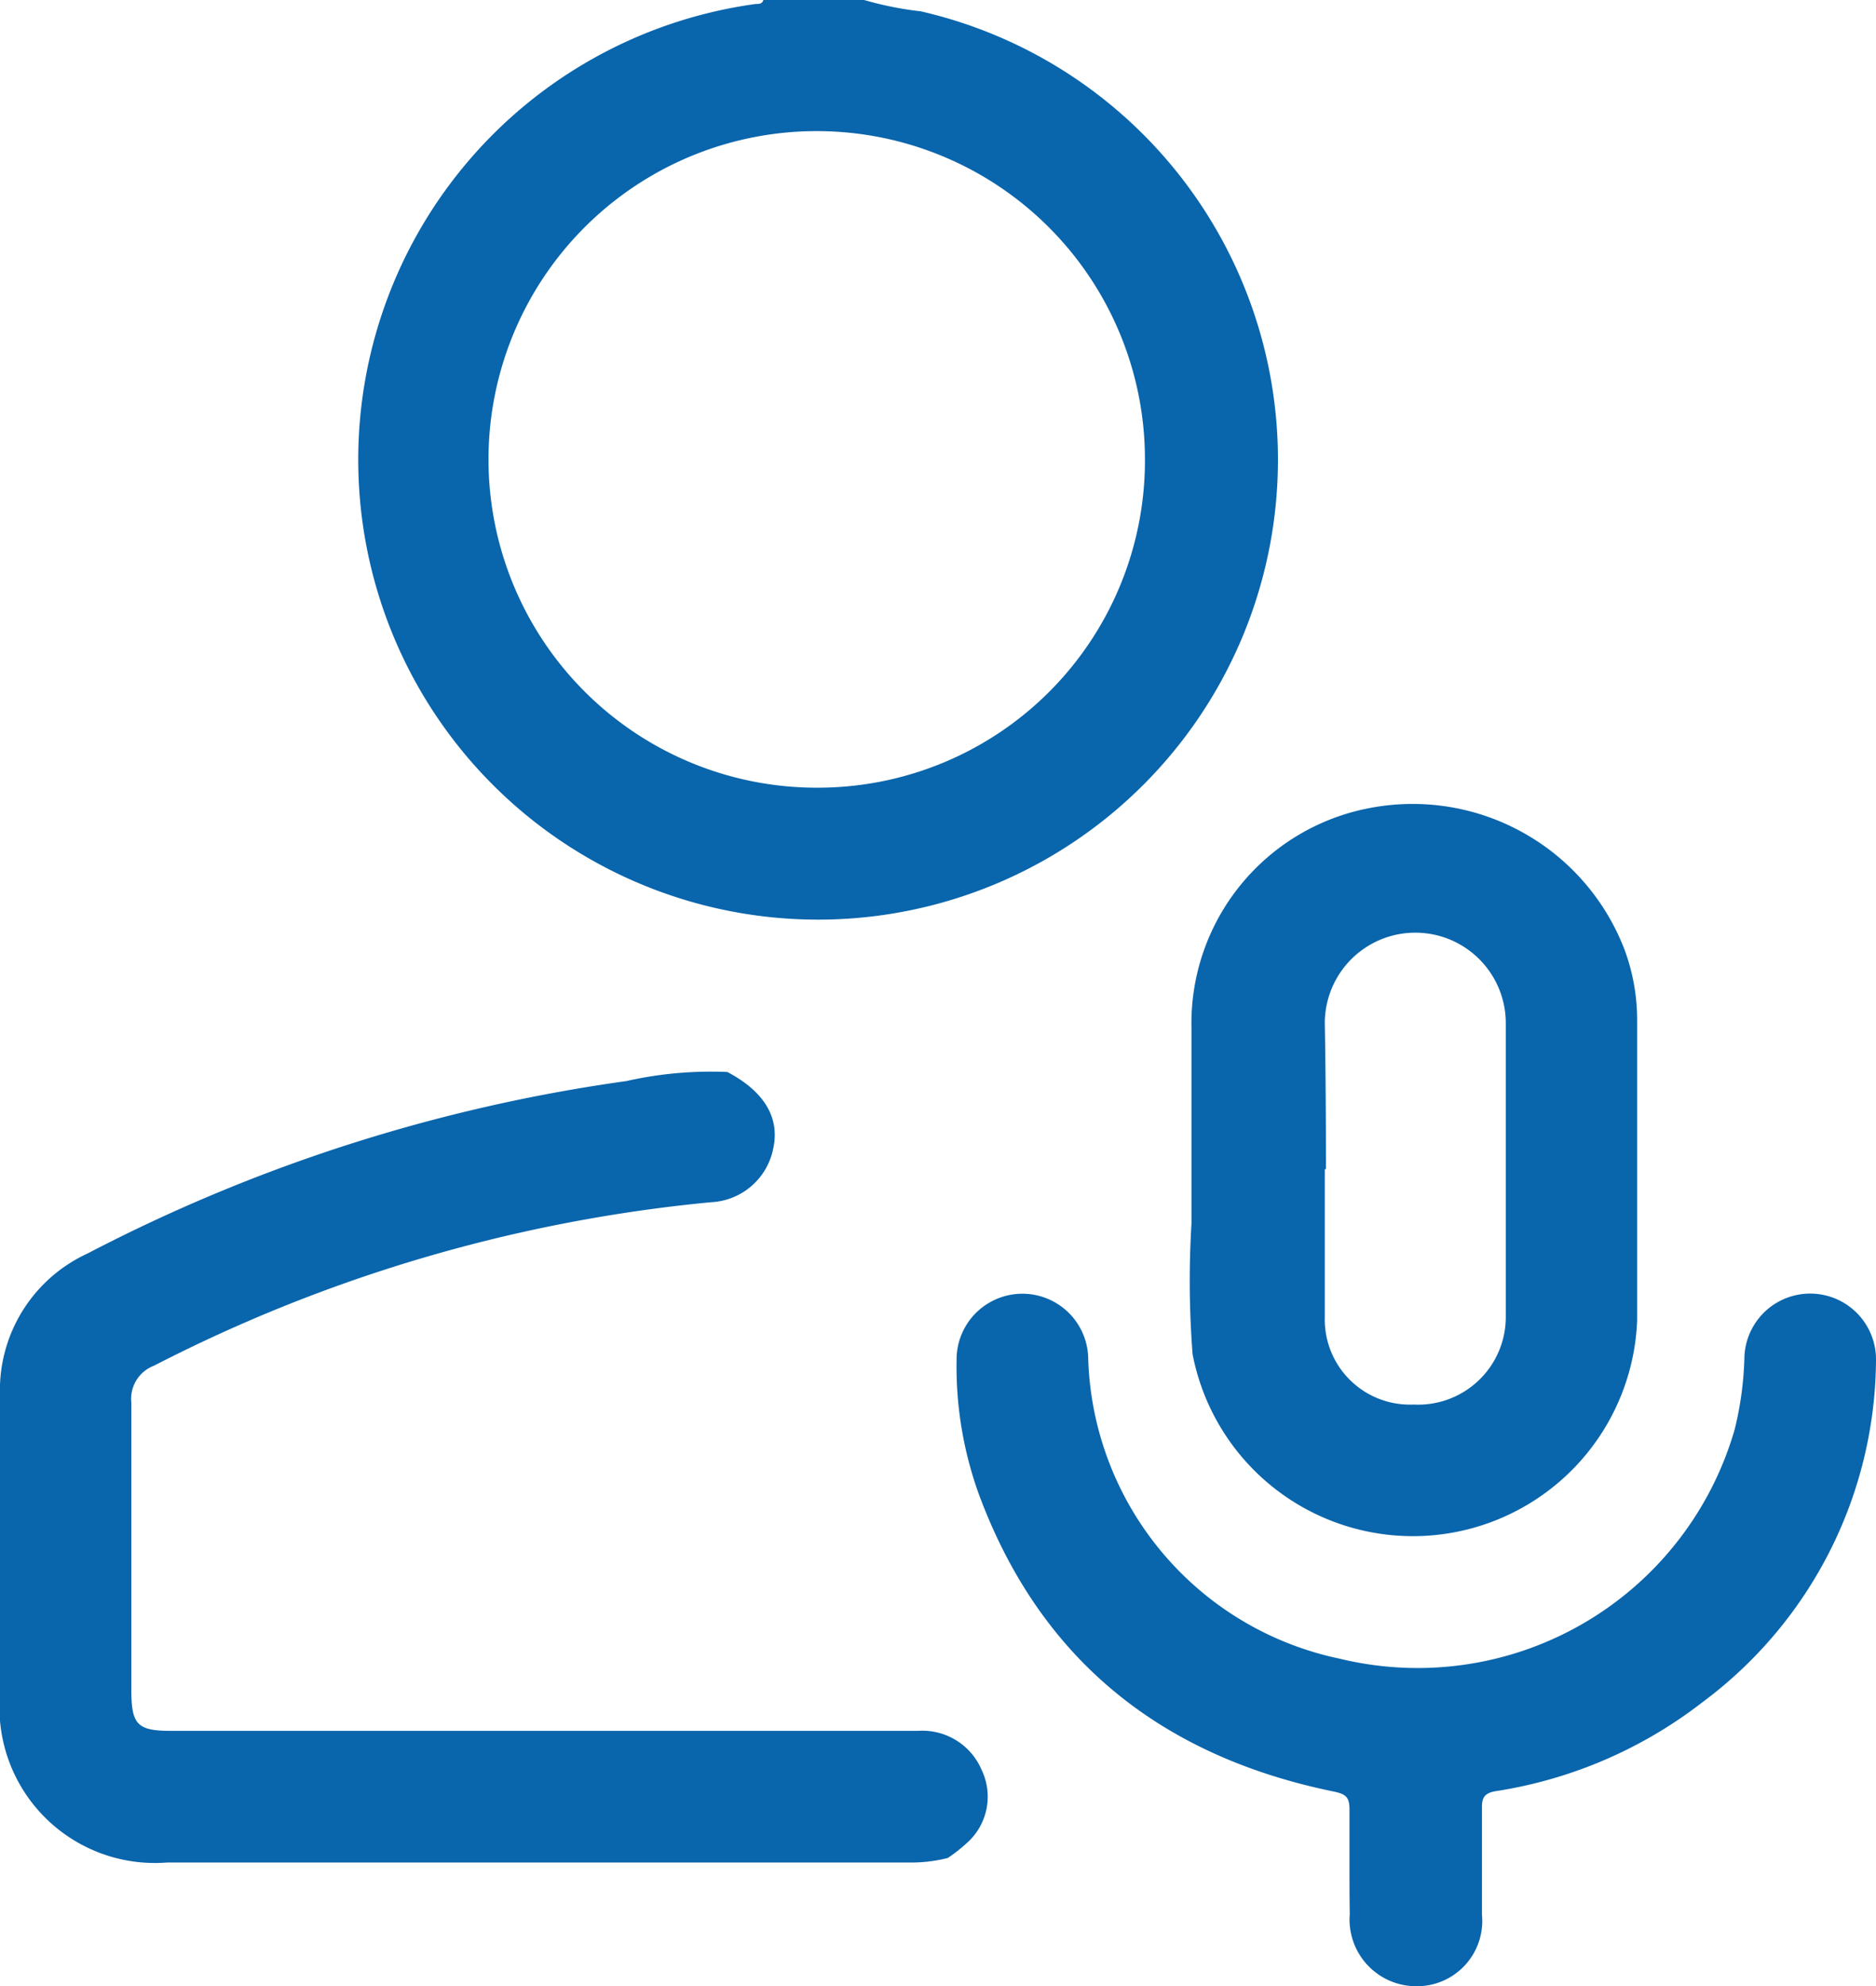
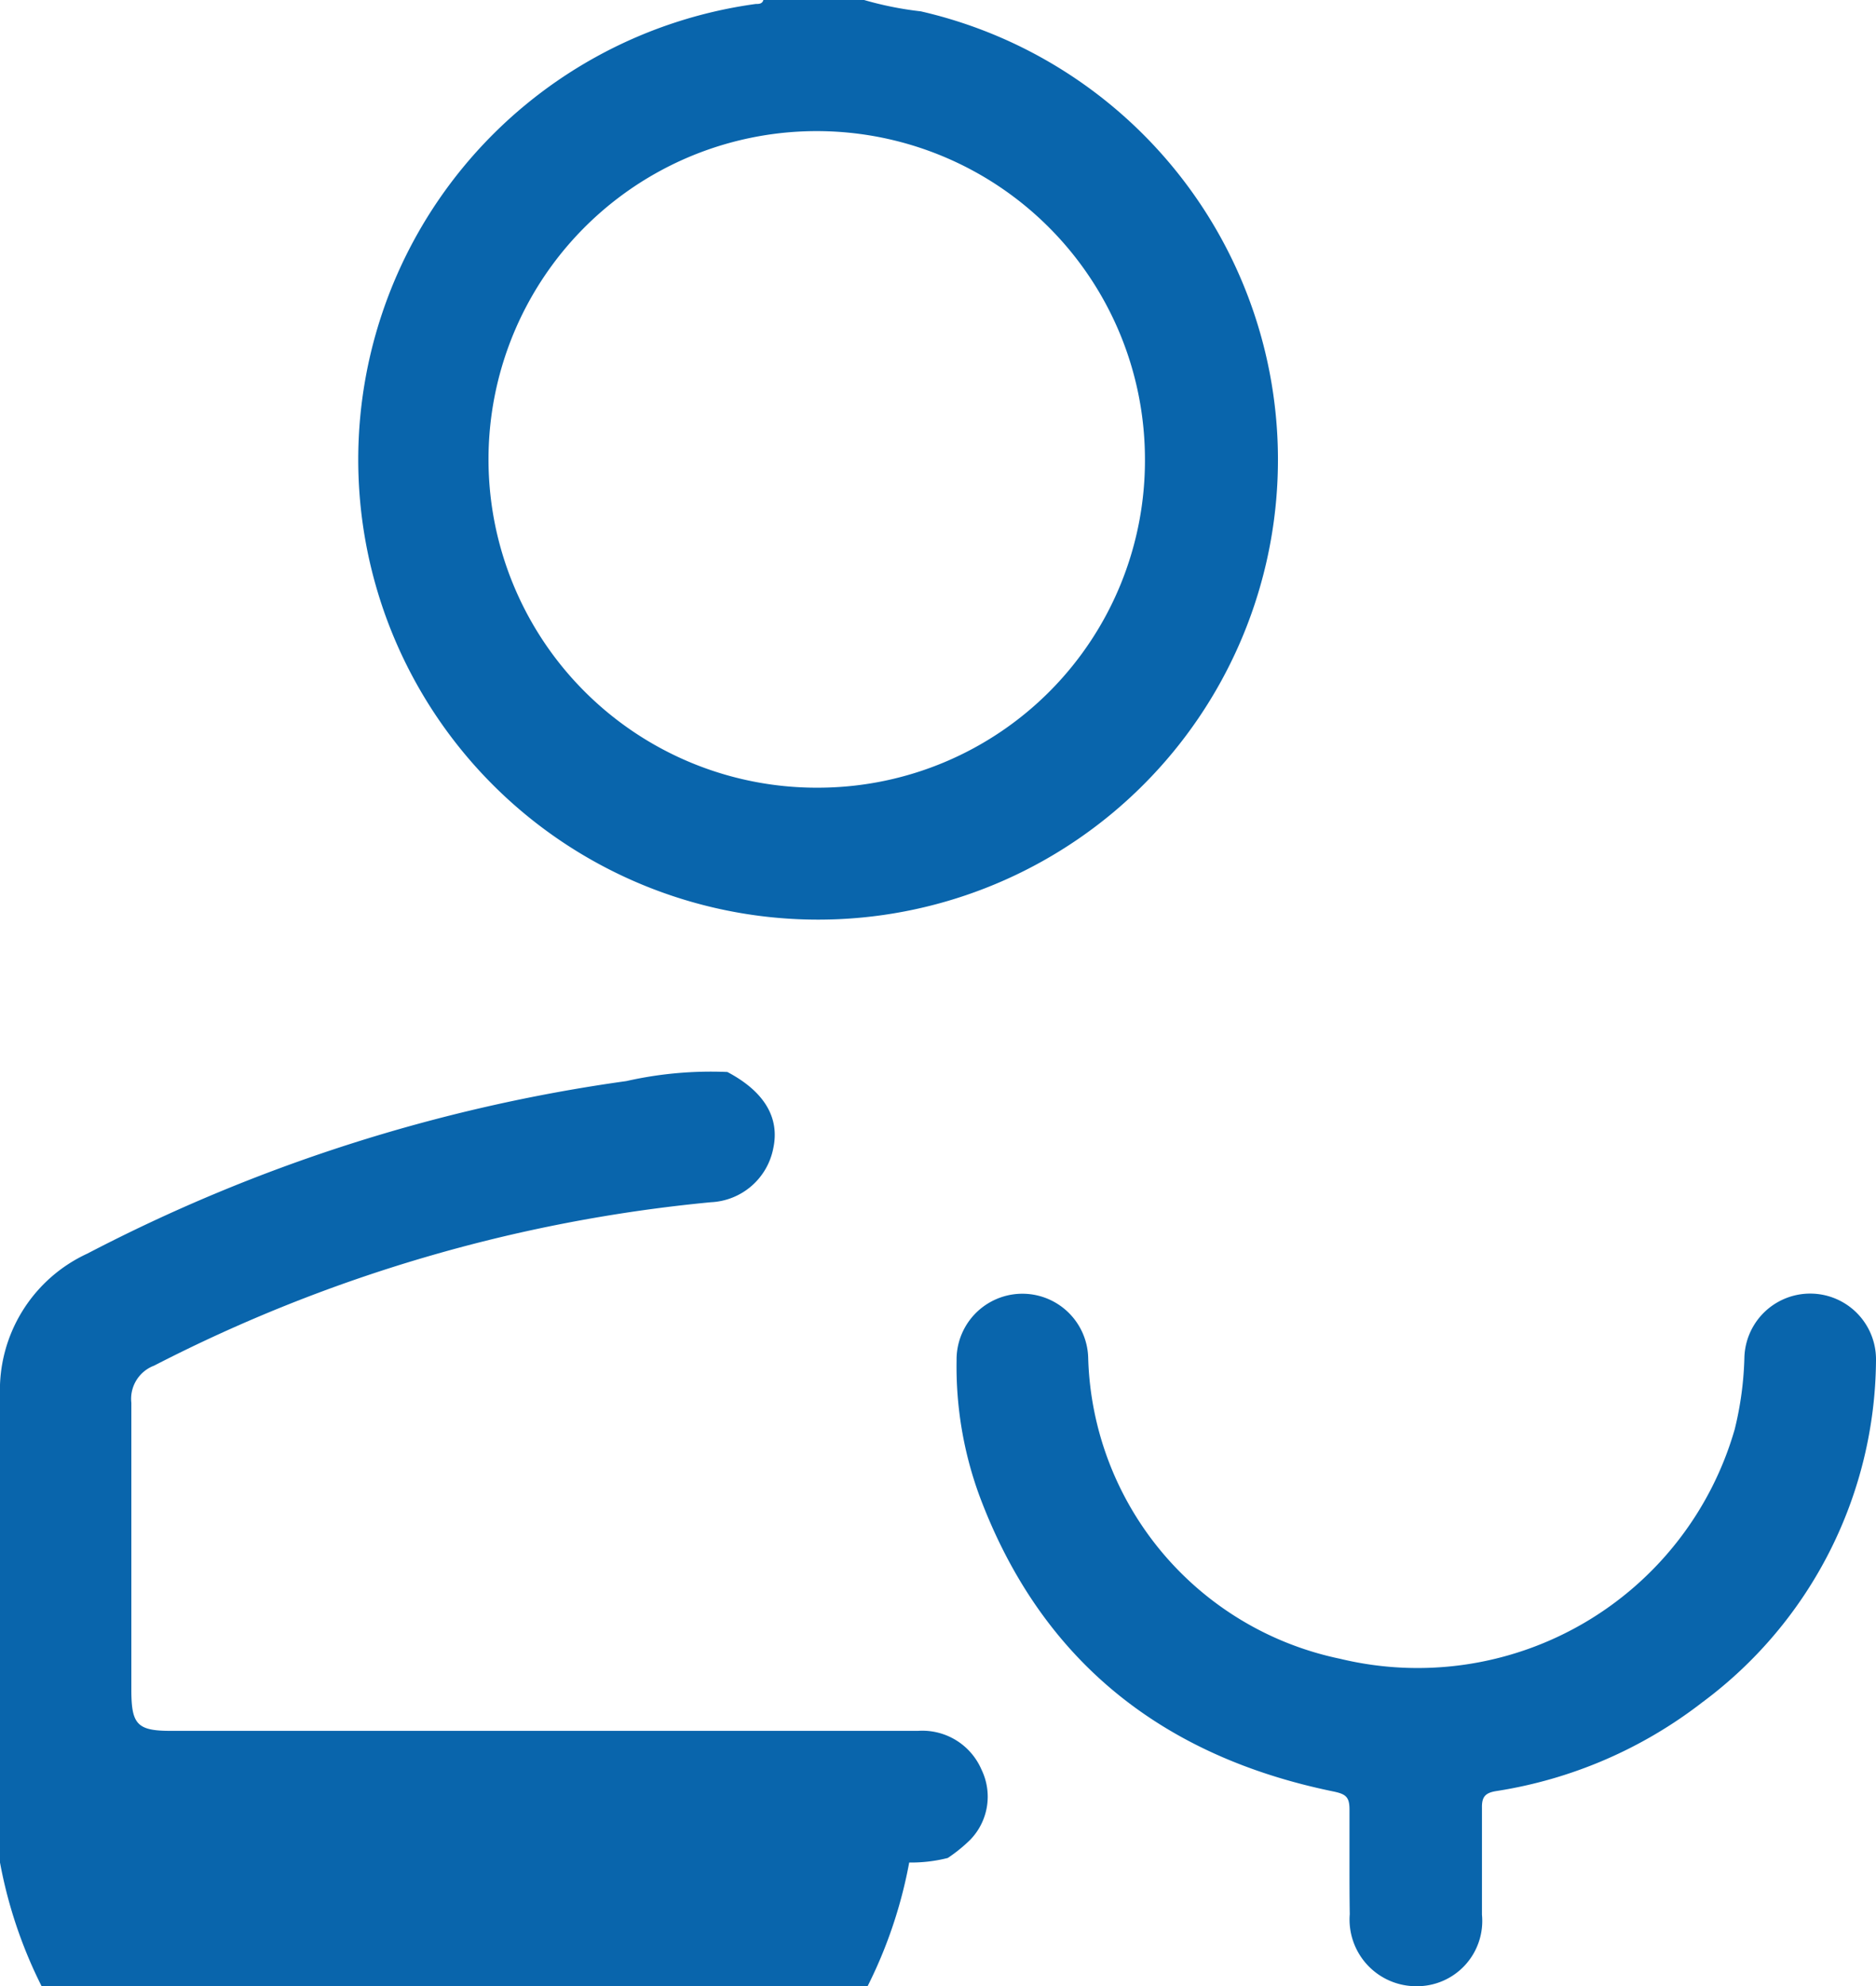
<svg xmlns="http://www.w3.org/2000/svg" viewBox="0 0 66.13 70">
  <defs>
    <style>.cls-1{fill:#0965ac;}</style>
  </defs>
  <g id="Layer_2" data-name="Layer 2">
    <g id="Layer_1-2" data-name="Layer 1">
      <path class="cls-1" d="M30.46,0a12,12,0,0,0,2,.4A16.21,16.21,0,1,1,26.64.14c.11,0,.23,0,.27-.14Zm9.9,16.17A11.57,11.57,0,1,0,28.92,27.76,11.53,11.53,0,0,0,40.36,16.17Z" />
-       <path class="cls-1" d="M25.64,37.78c1.29.68,1.85,1.6,1.62,2.68a2.35,2.35,0,0,1-2.2,1.91A54.05,54.05,0,0,0,5.43,48.13a1.25,1.25,0,0,0-.8,1.31c0,3.4,0,6.79,0,10.18C4.64,60.76,4.84,61,6,61H32.36a2.27,2.27,0,0,1,2.24,1.37,2.18,2.18,0,0,1-.4,2.47,5.39,5.39,0,0,1-.79.64,5.22,5.22,0,0,1-1.36.16H5.89A5.48,5.48,0,0,1,0,59.71c0-3.51,0-7,0-10.53a5.3,5.3,0,0,1,3.08-5,58.53,58.53,0,0,1,19-6.08A13.51,13.51,0,0,1,25.64,37.78Z" />
-       <path class="cls-1" d="M42,41.22c0-1.66,0-3.32,0-5a7.72,7.72,0,0,1,6.27-7.74,8,8,0,0,1,9,5,7.14,7.14,0,0,1,.44,2.47c0,3.53,0,7.06,0,10.59a7.91,7.91,0,0,1-15.67,1.19A33.29,33.29,0,0,1,42,43.13Zm4.7,0v5.19a3,3,0,0,0,3.13,3.09,3.09,3.09,0,0,0,3.25-3.06q0-5.19,0-10.38a3.19,3.19,0,0,0-6.38,0C46.73,37.77,46.74,39.48,46.74,41.19Z" />
+       <path class="cls-1" d="M25.64,37.78c1.29.68,1.85,1.6,1.62,2.68a2.35,2.35,0,0,1-2.2,1.91A54.05,54.05,0,0,0,5.43,48.13a1.25,1.25,0,0,0-.8,1.31c0,3.4,0,6.79,0,10.18C4.64,60.76,4.84,61,6,61H32.36a2.27,2.27,0,0,1,2.24,1.37,2.18,2.18,0,0,1-.4,2.47,5.39,5.39,0,0,1-.79.64,5.22,5.22,0,0,1-1.36.16A5.48,5.48,0,0,1,0,59.71c0-3.51,0-7,0-10.53a5.3,5.3,0,0,1,3.08-5,58.53,58.53,0,0,1,19-6.08A13.51,13.51,0,0,1,25.64,37.78Z" />
      <path class="cls-1" d="M47.57,65.68c0-.63,0-1.27,0-1.91,0-.44-.13-.54-.55-.63C41,61.91,36.7,58.55,34.52,52.7a13.21,13.21,0,0,1-.8-4.75,2.32,2.32,0,1,1,4.64-.07,11.15,11.15,0,0,0,8.88,10.58,11.63,11.63,0,0,0,13.91-8.09,11.75,11.75,0,0,0,.34-2.5,2.32,2.32,0,1,1,4.64.08A15.13,15.13,0,0,1,60,60a15.82,15.82,0,0,1-7.24,3.12c-.4.06-.53.2-.52.6,0,1.25,0,2.51,0,3.76A2.3,2.3,0,0,1,49.92,70a2.35,2.35,0,0,1-2.34-2.54C47.57,66.87,47.57,66.28,47.57,65.68Z" />
    </g>
  </g>
</svg>